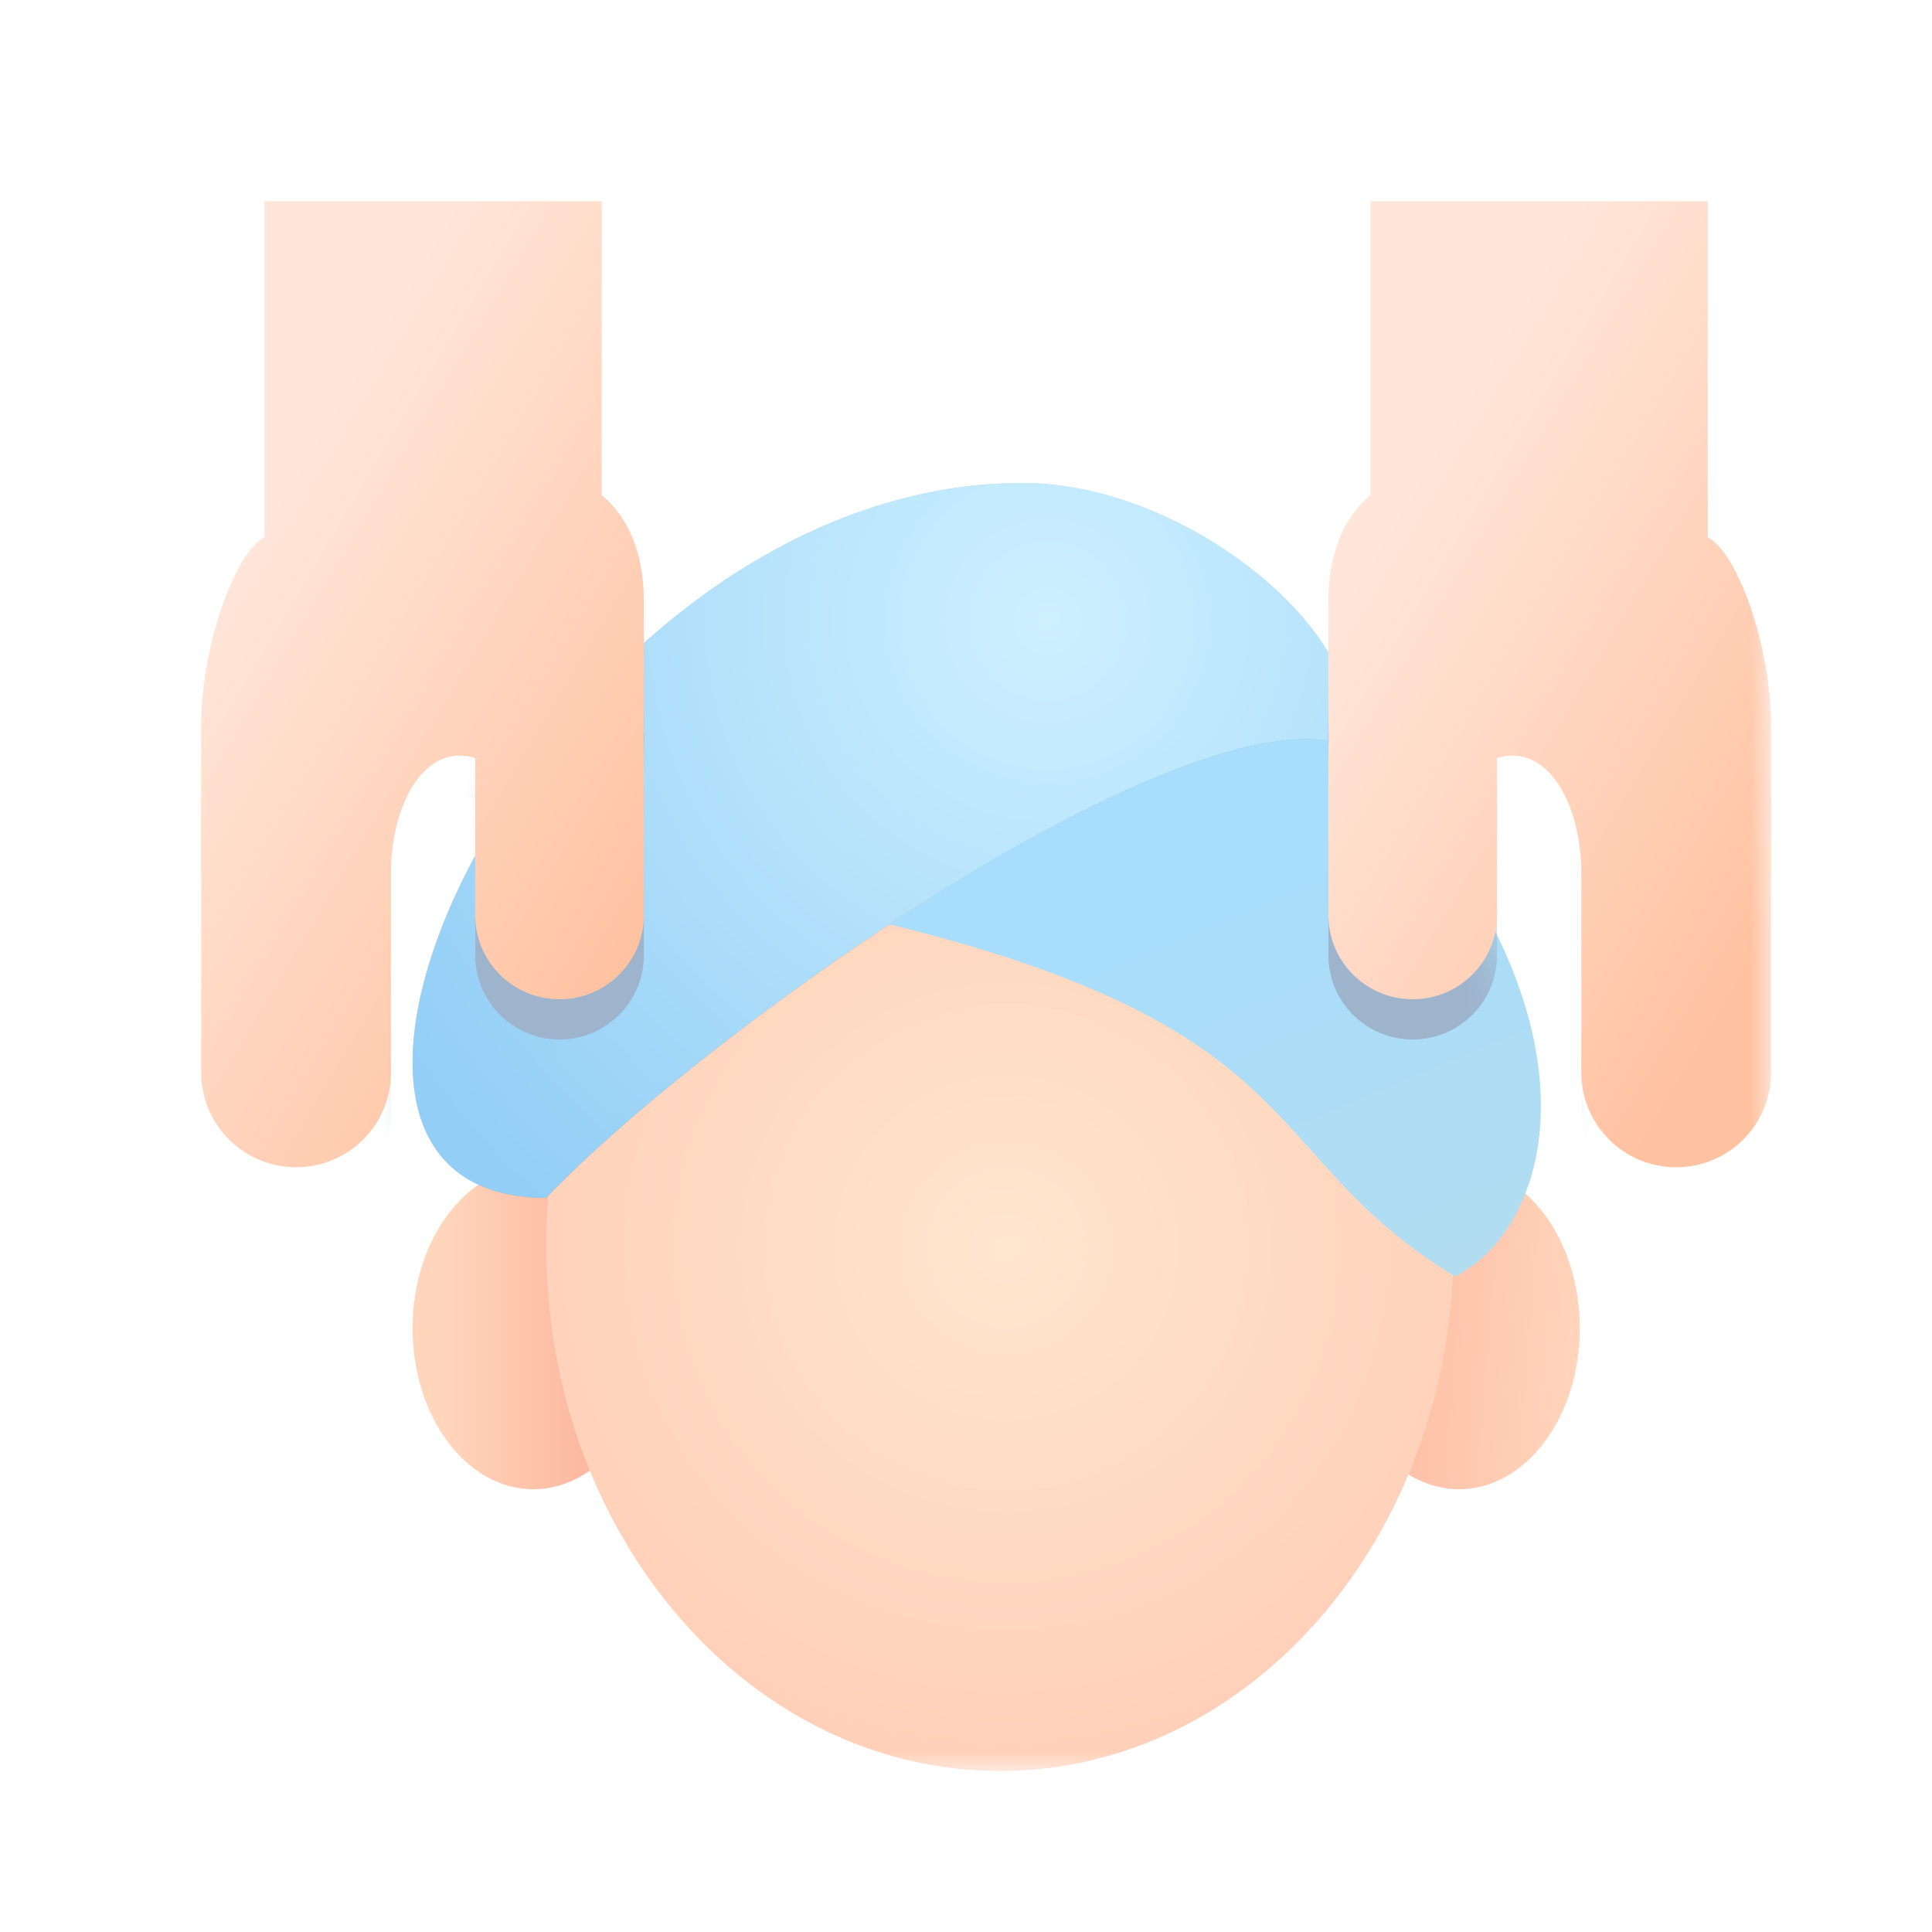
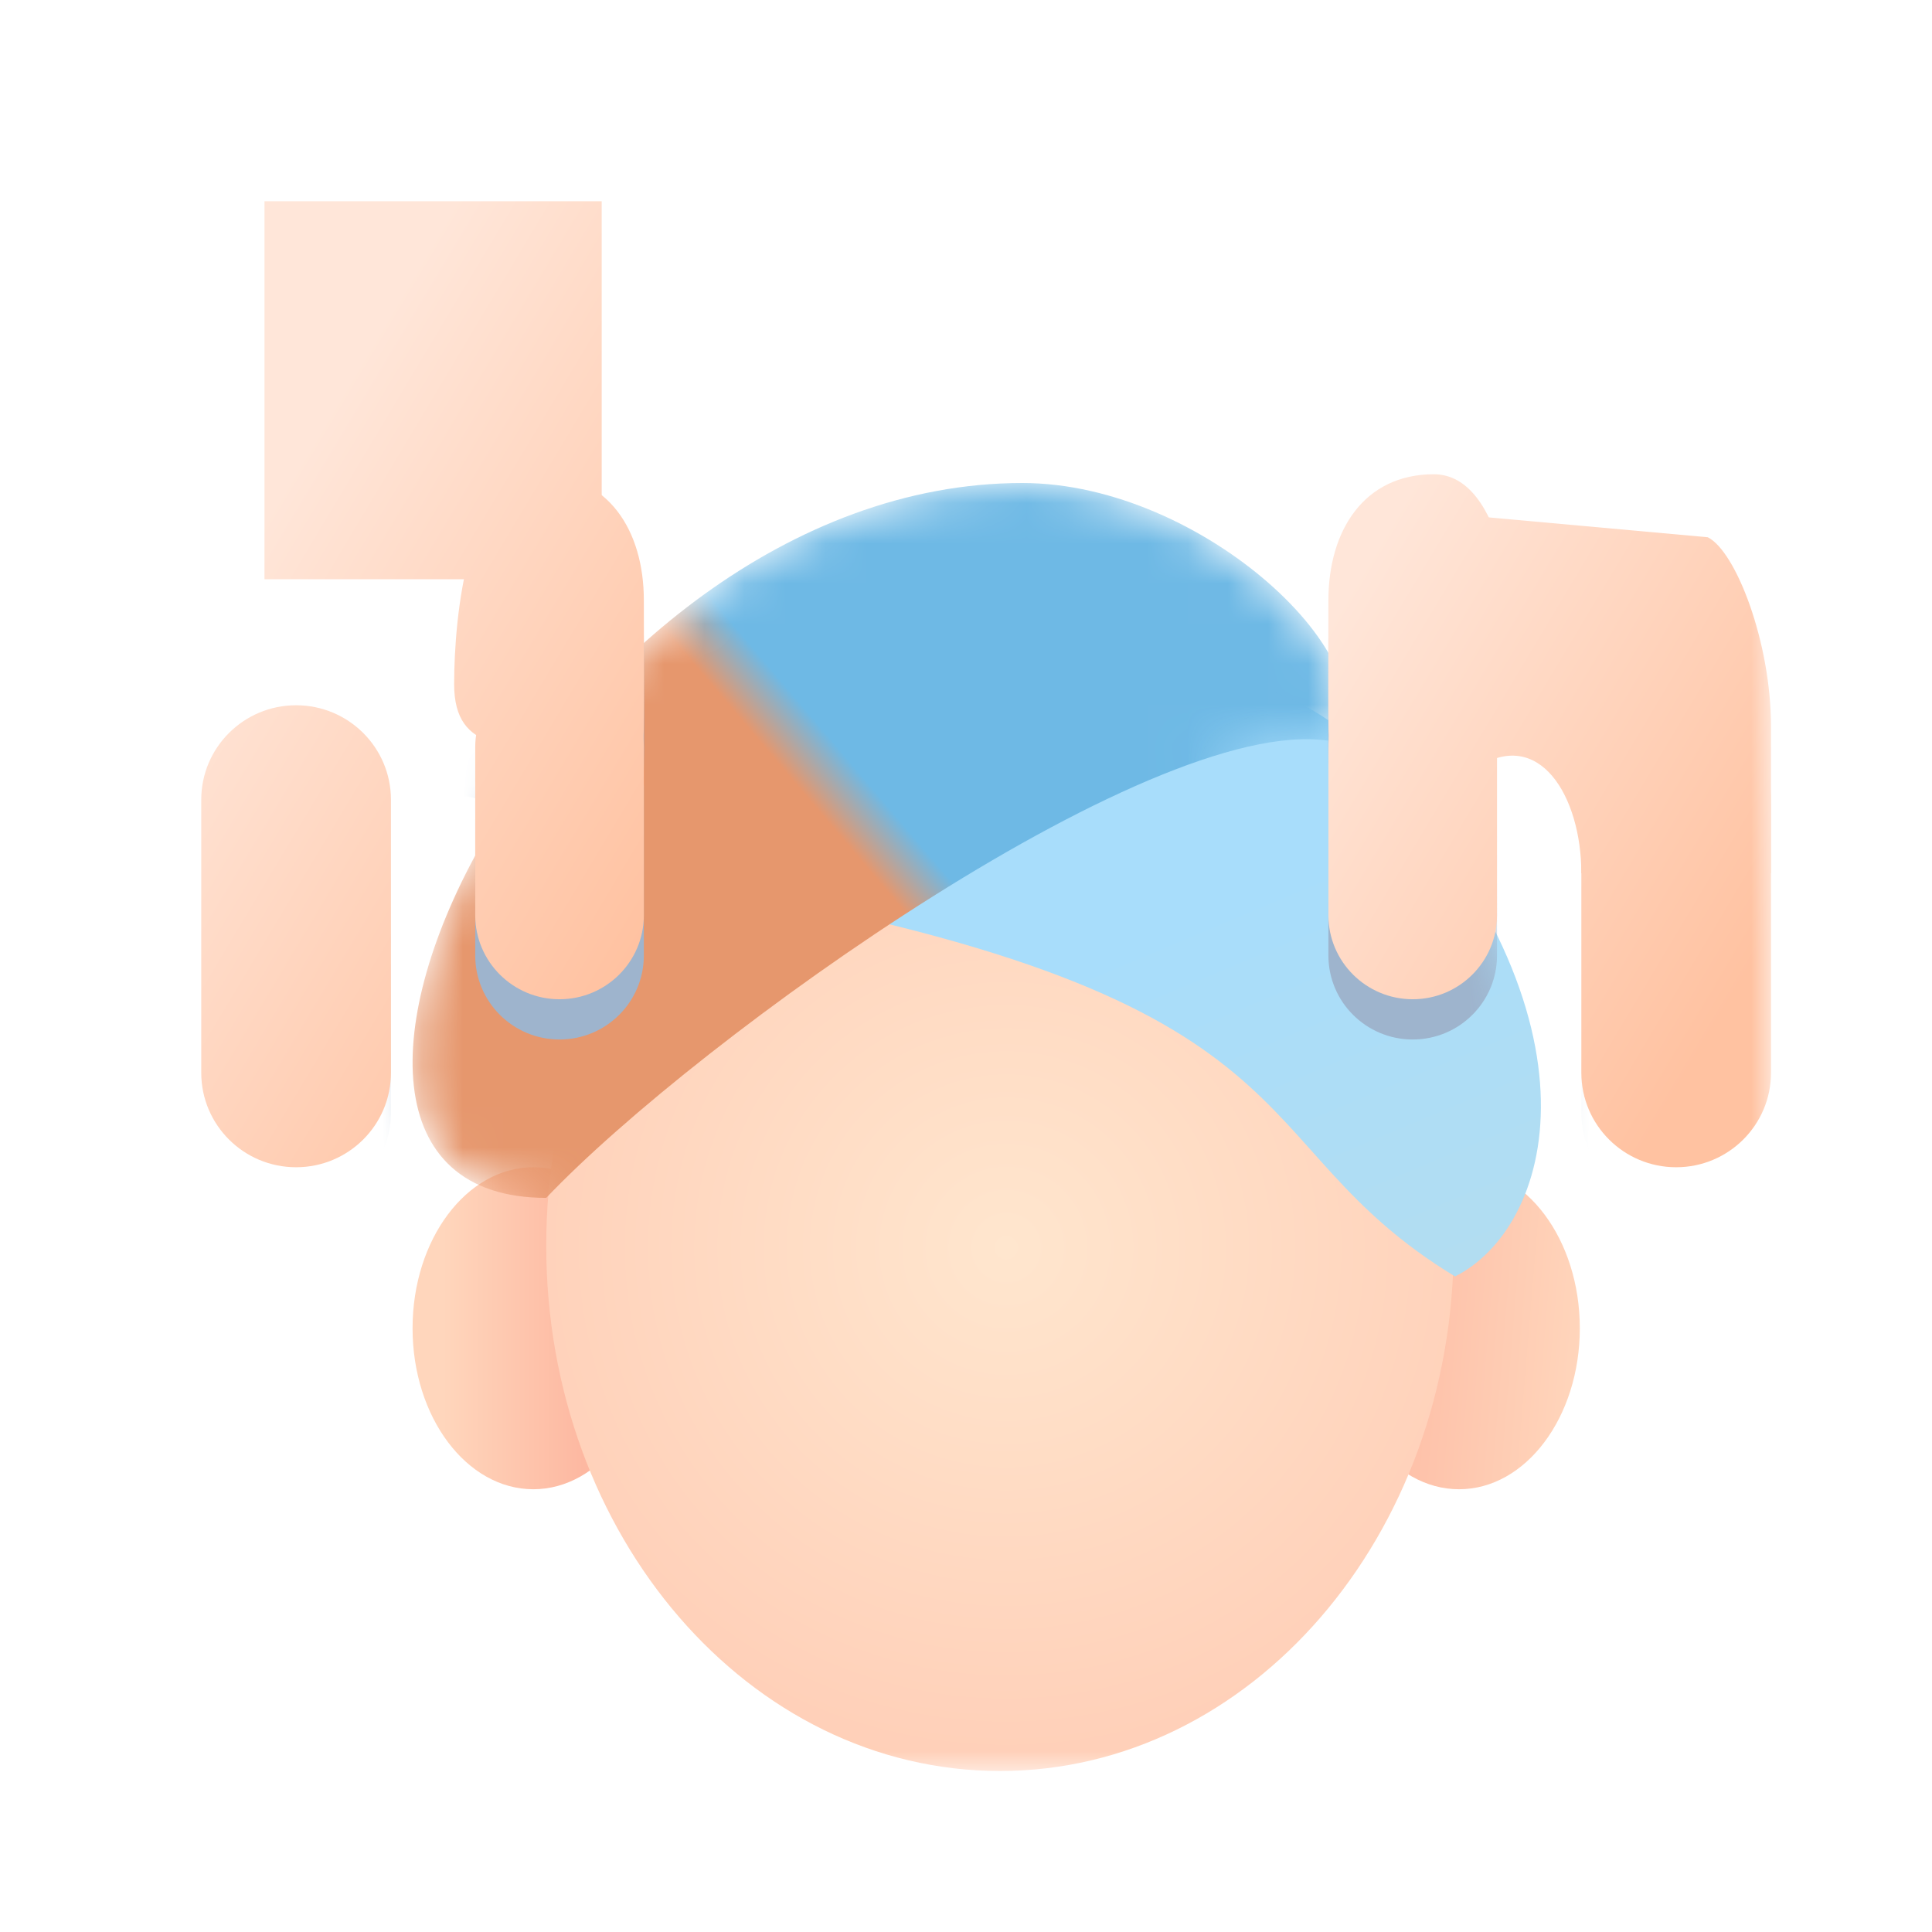
<svg xmlns="http://www.w3.org/2000/svg" width="48" height="48" viewBox="0 0 48 48" fill="none">
  <mask id="mask0_6102_2605" style="mask-type:alpha" maskUnits="userSpaceOnUse" x="4" y="4" width="40" height="40">
    <rect x="4" y="4" width="40" height="40" fill="#D9D9D9" />
  </mask>
  <g mask="url(#mask0_6102_2605)">
    <path d="M16.25 33C16.25 35.209 14.907 37 13.25 37C11.593 37 10.25 35.209 10.25 33C10.25 30.791 11.593 29 13.25 29C14.907 29 16.25 30.791 16.25 33Z" fill="url(#paint0_linear_6102_2605)" />
    <path d="M39.25 33C39.25 35.209 37.907 37 36.25 37C34.593 37 33.25 35.209 33.25 33C33.25 30.791 34.593 29 36.25 29C37.907 29 39.25 30.791 39.25 33Z" fill="url(#paint1_linear_6102_2605)" />
    <path d="M36.116 30.947C36.116 38.156 31.069 44 24.844 44C18.618 44 13.571 38.156 13.571 30.947C13.571 23.739 18.618 17.895 24.844 17.895C31.069 17.895 36.116 23.739 36.116 30.947Z" fill="url(#paint2_radial_6102_2605)" />
    <path d="M17.724 22.048C33.201 24.83 30.613 28.351 36.15 31.713C38.523 30.526 40.117 25.458 34.184 18.931C29.438 13.71 20.691 19.081 17.724 22.048Z" fill="url(#paint3_linear_6102_2605)" />
    <mask id="mask1_6102_2605" style="mask-type:alpha" maskUnits="userSpaceOnUse" x="10" y="12" width="30" height="32">
-       <path d="M16.25 33C16.25 35.209 14.907 37 13.25 37C11.593 37 10.25 35.209 10.25 33C10.25 30.791 11.593 29 13.25 29C14.907 29 16.25 30.791 16.25 33Z" fill="url(#paint4_radial_6102_2605)" />
      <path d="M39.25 33C39.25 35.209 37.907 37 36.25 37C34.593 37 33.25 35.209 33.25 33C33.25 30.791 34.593 29 36.25 29C37.907 29 39.25 30.791 39.25 33Z" fill="url(#paint5_radial_6102_2605)" />
      <path d="M36.116 30.947C36.116 38.156 31.069 44 24.843 44C18.618 44 13.571 38.156 13.571 30.947C13.571 23.739 18.618 17.895 24.843 17.895C31.069 17.895 36.116 23.739 36.116 30.947Z" fill="url(#paint6_radial_6102_2605)" />
      <path d="M36.116 30.947C36.116 38.156 31.069 44 24.843 44C18.618 44 13.571 38.156 13.571 30.947C13.571 23.739 18.618 17.895 24.843 17.895C31.069 17.895 36.116 23.739 36.116 30.947Z" fill="url(#paint7_radial_6102_2605)" />
-       <path d="M17.724 22.048C33.201 24.83 30.613 28.351 36.15 31.713C38.523 30.526 40.117 25.458 34.184 18.931C29.437 13.71 20.69 19.081 17.724 22.048Z" fill="url(#paint8_linear_6102_2605)" />
      <path d="M33.201 18.44C28.929 17.49 17.328 25.805 13.571 29.761C5.265 29.761 13.787 12 25.399 12C29.908 12 34.585 16.462 33.201 18.44Z" fill="url(#paint9_radial_6102_2605)" />
    </mask>
    <g mask="url(#mask1_6102_2605)">
      <g filter="url(#filter0_f_6102_2605)">
        <path d="M33.201 18.44C28.929 17.49 17.328 25.805 13.571 29.761C5.265 29.761 13.787 12 25.399 12C29.908 12 34.585 16.462 33.201 18.44Z" fill="url(#paint10_linear_6102_2605)" style="mix-blend-mode:multiply" />
      </g>
    </g>
-     <path d="M33.201 18.44C28.929 17.49 17.328 25.805 13.571 29.761C5.265 29.761 13.787 12 25.399 12C29.908 12 34.585 16.462 33.201 18.44Z" fill="url(#paint11_radial_6102_2605)" />
    <mask id="mask2_6102_2605" style="mask-type:alpha" maskUnits="userSpaceOnUse" x="10" y="12" width="30" height="32">
      <path d="M16.25 33C16.25 35.209 14.907 37 13.25 37C11.593 37 10.25 35.209 10.25 33C10.25 30.791 11.593 29 13.25 29C14.907 29 16.25 30.791 16.25 33Z" fill="url(#paint12_radial_6102_2605)" />
      <path d="M39.25 33C39.25 35.209 37.907 37 36.25 37C34.593 37 33.25 35.209 33.25 33C33.25 30.791 34.593 29 36.25 29C37.907 29 39.25 30.791 39.25 33Z" fill="url(#paint13_radial_6102_2605)" />
      <path d="M36.117 30.947C36.117 38.156 31.07 44 24.844 44C18.618 44 13.571 38.156 13.571 30.947C13.571 23.739 18.618 17.895 24.844 17.895C31.07 17.895 36.117 23.739 36.117 30.947Z" fill="url(#paint14_radial_6102_2605)" />
      <path d="M36.117 30.947C36.117 38.156 31.07 44 24.844 44C18.618 44 13.571 38.156 13.571 30.947C13.571 23.739 18.618 17.895 24.844 17.895C31.07 17.895 36.117 23.739 36.117 30.947Z" fill="url(#paint15_radial_6102_2605)" />
      <path d="M17.724 22.048C33.201 24.83 30.613 28.351 36.15 31.713C38.524 30.526 40.117 25.458 34.184 18.931C29.438 13.71 20.691 19.081 17.724 22.048Z" fill="url(#paint16_linear_6102_2605)" />
      <path d="M33.201 18.44C28.929 17.49 17.329 25.805 13.571 29.761C5.265 29.761 13.787 12 25.399 12C29.908 12 34.585 16.462 33.201 18.44Z" fill="url(#paint17_radial_6102_2605)" />
    </mask>
    <g mask="url(#mask2_6102_2605)">
      <g filter="url(#filter1_f_6102_2605)">
        <path d="M34.051 6H42.429V15.391H34.051V6Z" fill="#9EB4CD" style="mix-blend-mode:color-burn" />
        <path d="M37.717 18C37.717 19.729 36.31 19.565 34.575 19.565C32.84 19.565 33.004 22.174 33.004 15.913C33.004 14.184 33.887 12.783 35.622 12.783C37.357 12.783 37.717 16.271 37.717 18Z" fill="#9EB4CD" style="mix-blend-mode:color-burn" />
        <path d="M33.004 19.565C33.004 18.413 33.942 17.478 35.099 17.478C36.255 17.478 37.193 18.413 37.193 19.565V23.739C37.193 24.892 36.255 25.826 35.099 25.826C33.942 25.826 33.004 24.892 33.004 23.739V19.565Z" fill="#9EB4CD" style="mix-blend-mode:color-burn" />
        <path d="M39.288 20.87C39.288 19.573 40.342 18.522 41.644 18.522C42.945 18.522 44 19.573 44 20.87V27.652C44 28.949 42.945 30 41.644 30C40.342 30 39.288 28.949 39.288 27.652V20.87Z" fill="#9EB4CD" style="mix-blend-mode:color-burn" />
        <path d="M44 19.044C44 16.956 43.127 14.696 42.429 14.348L36.669 13.826V20.087C38.24 19.044 39.288 20.783 39.288 22.696H44V19.044Z" fill="#9EB4CD" style="mix-blend-mode:color-burn" />
        <path d="M14.949 6H6.571V15.391H14.949V6Z" fill="#9EB4CD" style="mix-blend-mode:color-burn" />
        <path d="M11.283 18C11.283 19.729 12.69 19.565 14.425 19.565C16.16 19.565 15.996 22.174 15.996 15.913C15.996 14.184 15.113 12.783 13.378 12.783C11.643 12.783 11.283 16.271 11.283 18Z" fill="#9EB4CD" style="mix-blend-mode:color-burn" />
        <path d="M15.996 19.565C15.996 18.413 15.058 17.478 13.901 17.478C12.745 17.478 11.807 18.413 11.807 19.565V23.739C11.807 24.892 12.745 25.826 13.901 25.826C15.058 25.826 15.996 24.892 15.996 23.739V19.565Z" fill="#9EB4CD" style="mix-blend-mode:color-burn" />
        <path d="M9.713 20.87C9.713 19.573 8.658 18.522 7.356 18.522C6.055 18.522 5 19.573 5 20.87V27.652C5 28.949 6.055 30 7.356 30C8.658 30 9.713 28.949 9.713 27.652V20.87Z" fill="#9EB4CD" style="mix-blend-mode:color-burn" />
        <path d="M5 19.044C5 16.956 5.873 14.696 6.571 14.348L12.331 13.826V20.087C10.76 19.044 9.713 20.783 9.713 22.696H5V19.044Z" fill="#9EB4CD" style="mix-blend-mode:color-burn" />
      </g>
    </g>
-     <path d="M34.051 5H42.429V14.391H34.051V5Z" fill="url(#paint18_linear_6102_2605)" />
    <path d="M37.717 17C37.717 18.729 36.31 18.565 34.575 18.565C32.84 18.565 33.004 21.174 33.004 14.913C33.004 13.184 33.887 11.783 35.622 11.783C37.357 11.783 37.717 15.271 37.717 17Z" fill="url(#paint19_linear_6102_2605)" />
    <path d="M33.004 18.565C33.004 17.413 33.942 16.478 35.099 16.478C36.255 16.478 37.193 17.413 37.193 18.565V22.739C37.193 23.892 36.255 24.826 35.099 24.826C33.942 24.826 33.004 23.892 33.004 22.739V18.565Z" fill="url(#paint20_linear_6102_2605)" />
    <path d="M39.288 19.87C39.288 18.573 40.342 17.522 41.644 17.522C42.945 17.522 44 18.573 44 19.87V26.652C44 27.949 42.945 29 41.644 29C40.342 29 39.288 27.949 39.288 26.652V19.87Z" fill="url(#paint21_linear_6102_2605)" />
    <path d="M44 18.044C44 15.957 43.127 13.696 42.429 13.348L36.669 12.826V19.087C38.24 18.044 39.288 19.783 39.288 21.696H44V18.044Z" fill="url(#paint22_linear_6102_2605)" />
    <path d="M14.949 5H6.571V14.391H14.949V5Z" fill="url(#paint23_linear_6102_2605)" />
    <path d="M11.283 17C11.283 18.729 12.69 18.565 14.425 18.565C16.16 18.565 15.996 21.174 15.996 14.913C15.996 13.184 15.113 11.783 13.378 11.783C11.643 11.783 11.283 15.271 11.283 17Z" fill="url(#paint24_linear_6102_2605)" />
    <path d="M15.996 18.565C15.996 17.413 15.058 16.478 13.901 16.478C12.745 16.478 11.807 17.413 11.807 18.565V22.739C11.807 23.892 12.745 24.826 13.901 24.826C15.058 24.826 15.996 23.892 15.996 22.739V18.565Z" fill="url(#paint25_linear_6102_2605)" />
    <path d="M9.713 19.87C9.713 18.573 8.658 17.522 7.356 17.522C6.055 17.522 5 18.573 5 19.87V26.652C5 27.949 6.055 29 7.356 29C8.658 29 9.713 27.949 9.713 26.652V19.87Z" fill="url(#paint26_linear_6102_2605)" />
-     <path d="M5 18.044C5 15.957 5.873 13.696 6.571 13.348L12.331 12.826V19.087C10.76 18.044 9.713 19.783 9.713 21.696H5V18.044Z" fill="url(#paint27_linear_6102_2605)" />
  </g>
  <defs>
    <filter id="filter0_f_6102_2605" x="6.25" y="8" width="31.198" height="25.761" filterUnits="userSpaceOnUse" color-interpolation-filters="sRGB">
      <feFlood flood-opacity="0" result="BackgroundImageFix" />
      <feBlend mode="normal" in="SourceGraphic" in2="BackgroundImageFix" result="shape" />
      <feGaussianBlur stdDeviation="2" result="effect1_foregroundBlur_6102_2605" />
    </filter>
    <filter id="filter1_f_6102_2605" x="1" y="2" width="47" height="32" filterUnits="userSpaceOnUse" color-interpolation-filters="sRGB">
      <feFlood flood-opacity="0" result="BackgroundImageFix" />
      <feBlend mode="normal" in="SourceGraphic" in2="BackgroundImageFix" result="shape" />
      <feGaussianBlur stdDeviation="2" result="effect1_foregroundBlur_6102_2605" />
    </filter>
    <linearGradient id="paint0_linear_6102_2605" x1="14.5" y1="32.5" x2="11" y2="32.5" gradientUnits="userSpaceOnUse">
      <stop stop-color="#FDB8A1" />
      <stop offset="1" stop-color="#FFD6BC" />
    </linearGradient>
    <linearGradient id="paint1_linear_6102_2605" x1="33.5" y1="32.5" x2="39.5" y2="33" gradientUnits="userSpaceOnUse">
      <stop stop-color="#FDB8A1" />
      <stop offset="1" stop-color="#FFD6BC" />
    </linearGradient>
    <radialGradient id="paint2_radial_6102_2605" cx="0" cy="0" r="1" gradientUnits="userSpaceOnUse" gradientTransform="translate(25 31) rotate(90) scale(24.5)">
      <stop stop-color="#FFE6CE" />
      <stop offset="0.675" stop-color="#FFC9B2" />
    </radialGradient>
    <linearGradient id="paint3_linear_6102_2605" x1="28.5" y1="20.5" x2="35" y2="36" gradientUnits="userSpaceOnUse">
      <stop offset="0.146" stop-color="#A8DDFB" />
      <stop offset="0.907" stop-color="#B4DDEF" />
    </linearGradient>
    <radialGradient id="paint4_radial_6102_2605" cx="0" cy="0" r="1" gradientUnits="userSpaceOnUse" gradientTransform="translate(24.75 28.587) rotate(90) scale(15.414 19.267)">
      <stop stop-color="#F8C0AD" />
      <stop offset="1" stop-color="#FFD7C1" />
    </radialGradient>
    <radialGradient id="paint5_radial_6102_2605" cx="0" cy="0" r="1" gradientUnits="userSpaceOnUse" gradientTransform="translate(24.75 28.587) rotate(90) scale(15.414 19.267)">
      <stop stop-color="#F8C0AD" />
      <stop offset="1" stop-color="#FFD7C1" />
    </radialGradient>
    <radialGradient id="paint6_radial_6102_2605" cx="0" cy="0" r="1" gradientUnits="userSpaceOnUse" gradientTransform="translate(24.75 28.587) rotate(91.821) scale(22.463 28.076)">
      <stop stop-color="#FFE6D9" />
      <stop offset="0.862" stop-color="#FEC9AC" />
    </radialGradient>
    <radialGradient id="paint7_radial_6102_2605" cx="0" cy="0" r="1" gradientUnits="userSpaceOnUse" gradientTransform="translate(24.75 28.587) rotate(91.821) scale(22.463 28.076)">
      <stop stop-color="#FFE6D9" />
      <stop offset="0.862" stop-color="#FEC9AC" />
    </radialGradient>
    <linearGradient id="paint8_linear_6102_2605" x1="25.45" y1="20.034" x2="43.083" y2="47.784" gradientUnits="userSpaceOnUse">
      <stop stop-color="#95C9EC" />
      <stop offset="0.146" stop-color="#A8DDFB" />
      <stop offset="0.907" stop-color="#EEF6FA" />
    </linearGradient>
    <radialGradient id="paint9_radial_6102_2605" cx="0" cy="0" r="1" gradientUnits="userSpaceOnUse" gradientTransform="translate(26 15.5) rotate(127.776) scale(25.303 25.303)">
      <stop stop-color="#CEF0FF" />
      <stop offset="0.755" stop-color="#92CEF6" />
    </radialGradient>
    <linearGradient id="paint10_linear_6102_2605" x1="29.5" y1="19.5" x2="19.5" y2="28" gradientUnits="userSpaceOnUse">
      <stop offset="0.458" stop-color="#6EB9E5" />
      <stop offset="0.564" stop-color="#E6976D" />
    </linearGradient>
    <radialGradient id="paint11_radial_6102_2605" cx="0" cy="0" r="1" gradientUnits="userSpaceOnUse" gradientTransform="translate(26 15.5) rotate(127.776) scale(25.303)">
      <stop stop-color="#CEF0FF" />
      <stop offset="0.755" stop-color="#92CEF6" />
    </radialGradient>
    <radialGradient id="paint12_radial_6102_2605" cx="0" cy="0" r="1" gradientUnits="userSpaceOnUse" gradientTransform="translate(24.75 28.587) rotate(90) scale(15.414 19.267)">
      <stop stop-color="#F8C0AD" />
      <stop offset="1" stop-color="#FFD7C1" />
    </radialGradient>
    <radialGradient id="paint13_radial_6102_2605" cx="0" cy="0" r="1" gradientUnits="userSpaceOnUse" gradientTransform="translate(24.75 28.587) rotate(90) scale(15.414 19.267)">
      <stop stop-color="#F8C0AD" />
      <stop offset="1" stop-color="#FFD7C1" />
    </radialGradient>
    <radialGradient id="paint14_radial_6102_2605" cx="0" cy="0" r="1" gradientUnits="userSpaceOnUse" gradientTransform="translate(24.75 28.587) rotate(91.821) scale(22.463 28.076)">
      <stop stop-color="#FFE6D9" />
      <stop offset="0.862" stop-color="#FEC9AC" />
    </radialGradient>
    <radialGradient id="paint15_radial_6102_2605" cx="0" cy="0" r="1" gradientUnits="userSpaceOnUse" gradientTransform="translate(24.75 28.587) rotate(91.821) scale(22.463 28.076)">
      <stop stop-color="#FFE6D9" />
      <stop offset="0.862" stop-color="#FEC9AC" />
    </radialGradient>
    <linearGradient id="paint16_linear_6102_2605" x1="25.45" y1="20.034" x2="43.084" y2="47.784" gradientUnits="userSpaceOnUse">
      <stop stop-color="#95C9EC" />
      <stop offset="0.146" stop-color="#A8DDFB" />
      <stop offset="0.907" stop-color="#EEF6FA" />
    </linearGradient>
    <radialGradient id="paint17_radial_6102_2605" cx="0" cy="0" r="1" gradientUnits="userSpaceOnUse" gradientTransform="translate(26 15.5) rotate(127.776) scale(25.303 25.303)">
      <stop stop-color="#CEF0FF" />
      <stop offset="0.755" stop-color="#92CEF6" />
    </radialGradient>
    <linearGradient id="paint18_linear_6102_2605" x1="35.538" y1="5" x2="49.808" y2="13.532" gradientUnits="userSpaceOnUse">
      <stop offset="0.194" stop-color="#FFE6D9" />
      <stop offset="1" stop-color="#FFC2A1" />
    </linearGradient>
    <linearGradient id="paint19_linear_6102_2605" x1="35.538" y1="5" x2="49.808" y2="13.532" gradientUnits="userSpaceOnUse">
      <stop offset="0.194" stop-color="#FFE6D9" />
      <stop offset="1" stop-color="#FFC2A1" />
    </linearGradient>
    <linearGradient id="paint20_linear_6102_2605" x1="35.538" y1="5" x2="49.808" y2="13.532" gradientUnits="userSpaceOnUse">
      <stop offset="0.194" stop-color="#FFE6D9" />
      <stop offset="1" stop-color="#FFC2A1" />
    </linearGradient>
    <linearGradient id="paint21_linear_6102_2605" x1="35.538" y1="5" x2="49.808" y2="13.532" gradientUnits="userSpaceOnUse">
      <stop offset="0.194" stop-color="#FFE6D9" />
      <stop offset="1" stop-color="#FFC2A1" />
    </linearGradient>
    <linearGradient id="paint22_linear_6102_2605" x1="35.538" y1="5" x2="49.808" y2="13.532" gradientUnits="userSpaceOnUse">
      <stop offset="0.194" stop-color="#FFE6D9" />
      <stop offset="1" stop-color="#FFC2A1" />
    </linearGradient>
    <linearGradient id="paint23_linear_6102_2605" x1="7.538" y1="5" x2="21.808" y2="13.532" gradientUnits="userSpaceOnUse">
      <stop offset="0.194" stop-color="#FFE6D9" />
      <stop offset="1" stop-color="#FFC2A1" />
    </linearGradient>
    <linearGradient id="paint24_linear_6102_2605" x1="7.538" y1="5" x2="21.808" y2="13.532" gradientUnits="userSpaceOnUse">
      <stop offset="0.194" stop-color="#FFE6D9" />
      <stop offset="1" stop-color="#FFC2A1" />
    </linearGradient>
    <linearGradient id="paint25_linear_6102_2605" x1="7.538" y1="5" x2="21.808" y2="13.532" gradientUnits="userSpaceOnUse">
      <stop offset="0.194" stop-color="#FFE6D9" />
      <stop offset="1" stop-color="#FFC2A1" />
    </linearGradient>
    <linearGradient id="paint26_linear_6102_2605" x1="7.538" y1="5" x2="21.808" y2="13.532" gradientUnits="userSpaceOnUse">
      <stop offset="0.194" stop-color="#FFE6D9" />
      <stop offset="1" stop-color="#FFC2A1" />
    </linearGradient>
    <linearGradient id="paint27_linear_6102_2605" x1="7.538" y1="5" x2="21.808" y2="13.532" gradientUnits="userSpaceOnUse">
      <stop offset="0.194" stop-color="#FFE6D9" />
      <stop offset="1" stop-color="#FFC2A1" />
    </linearGradient>
  </defs>
</svg>